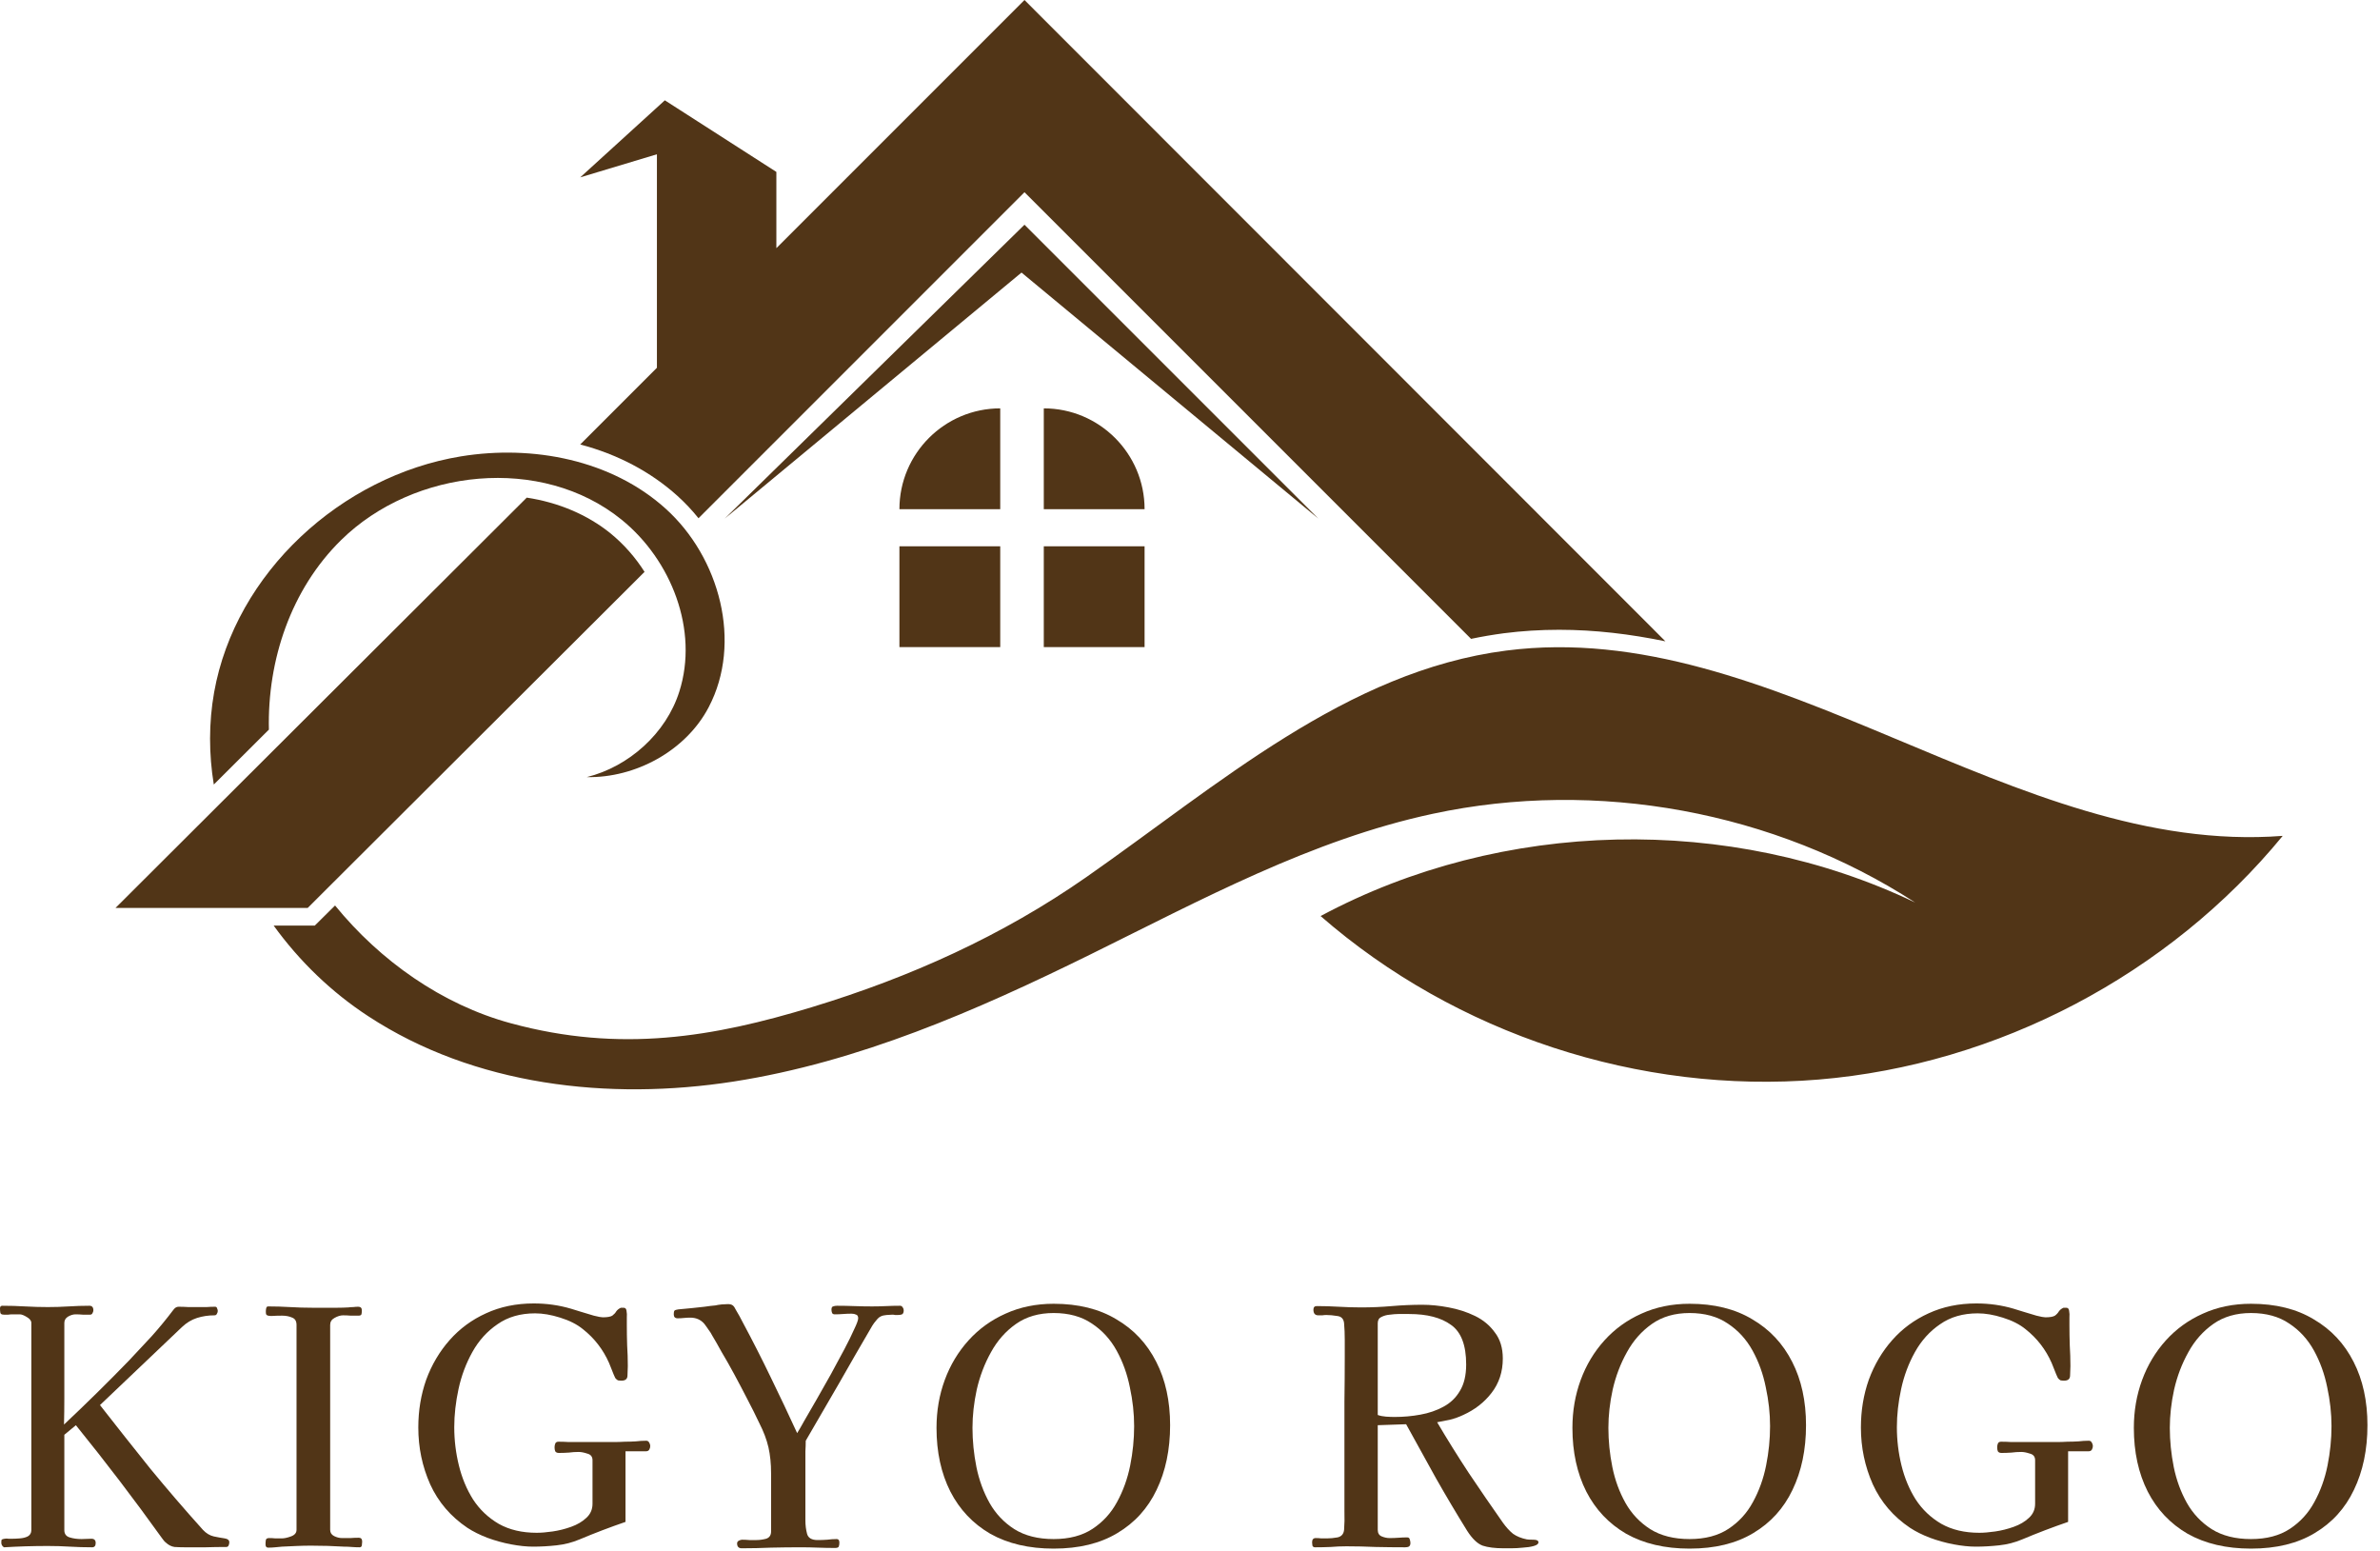
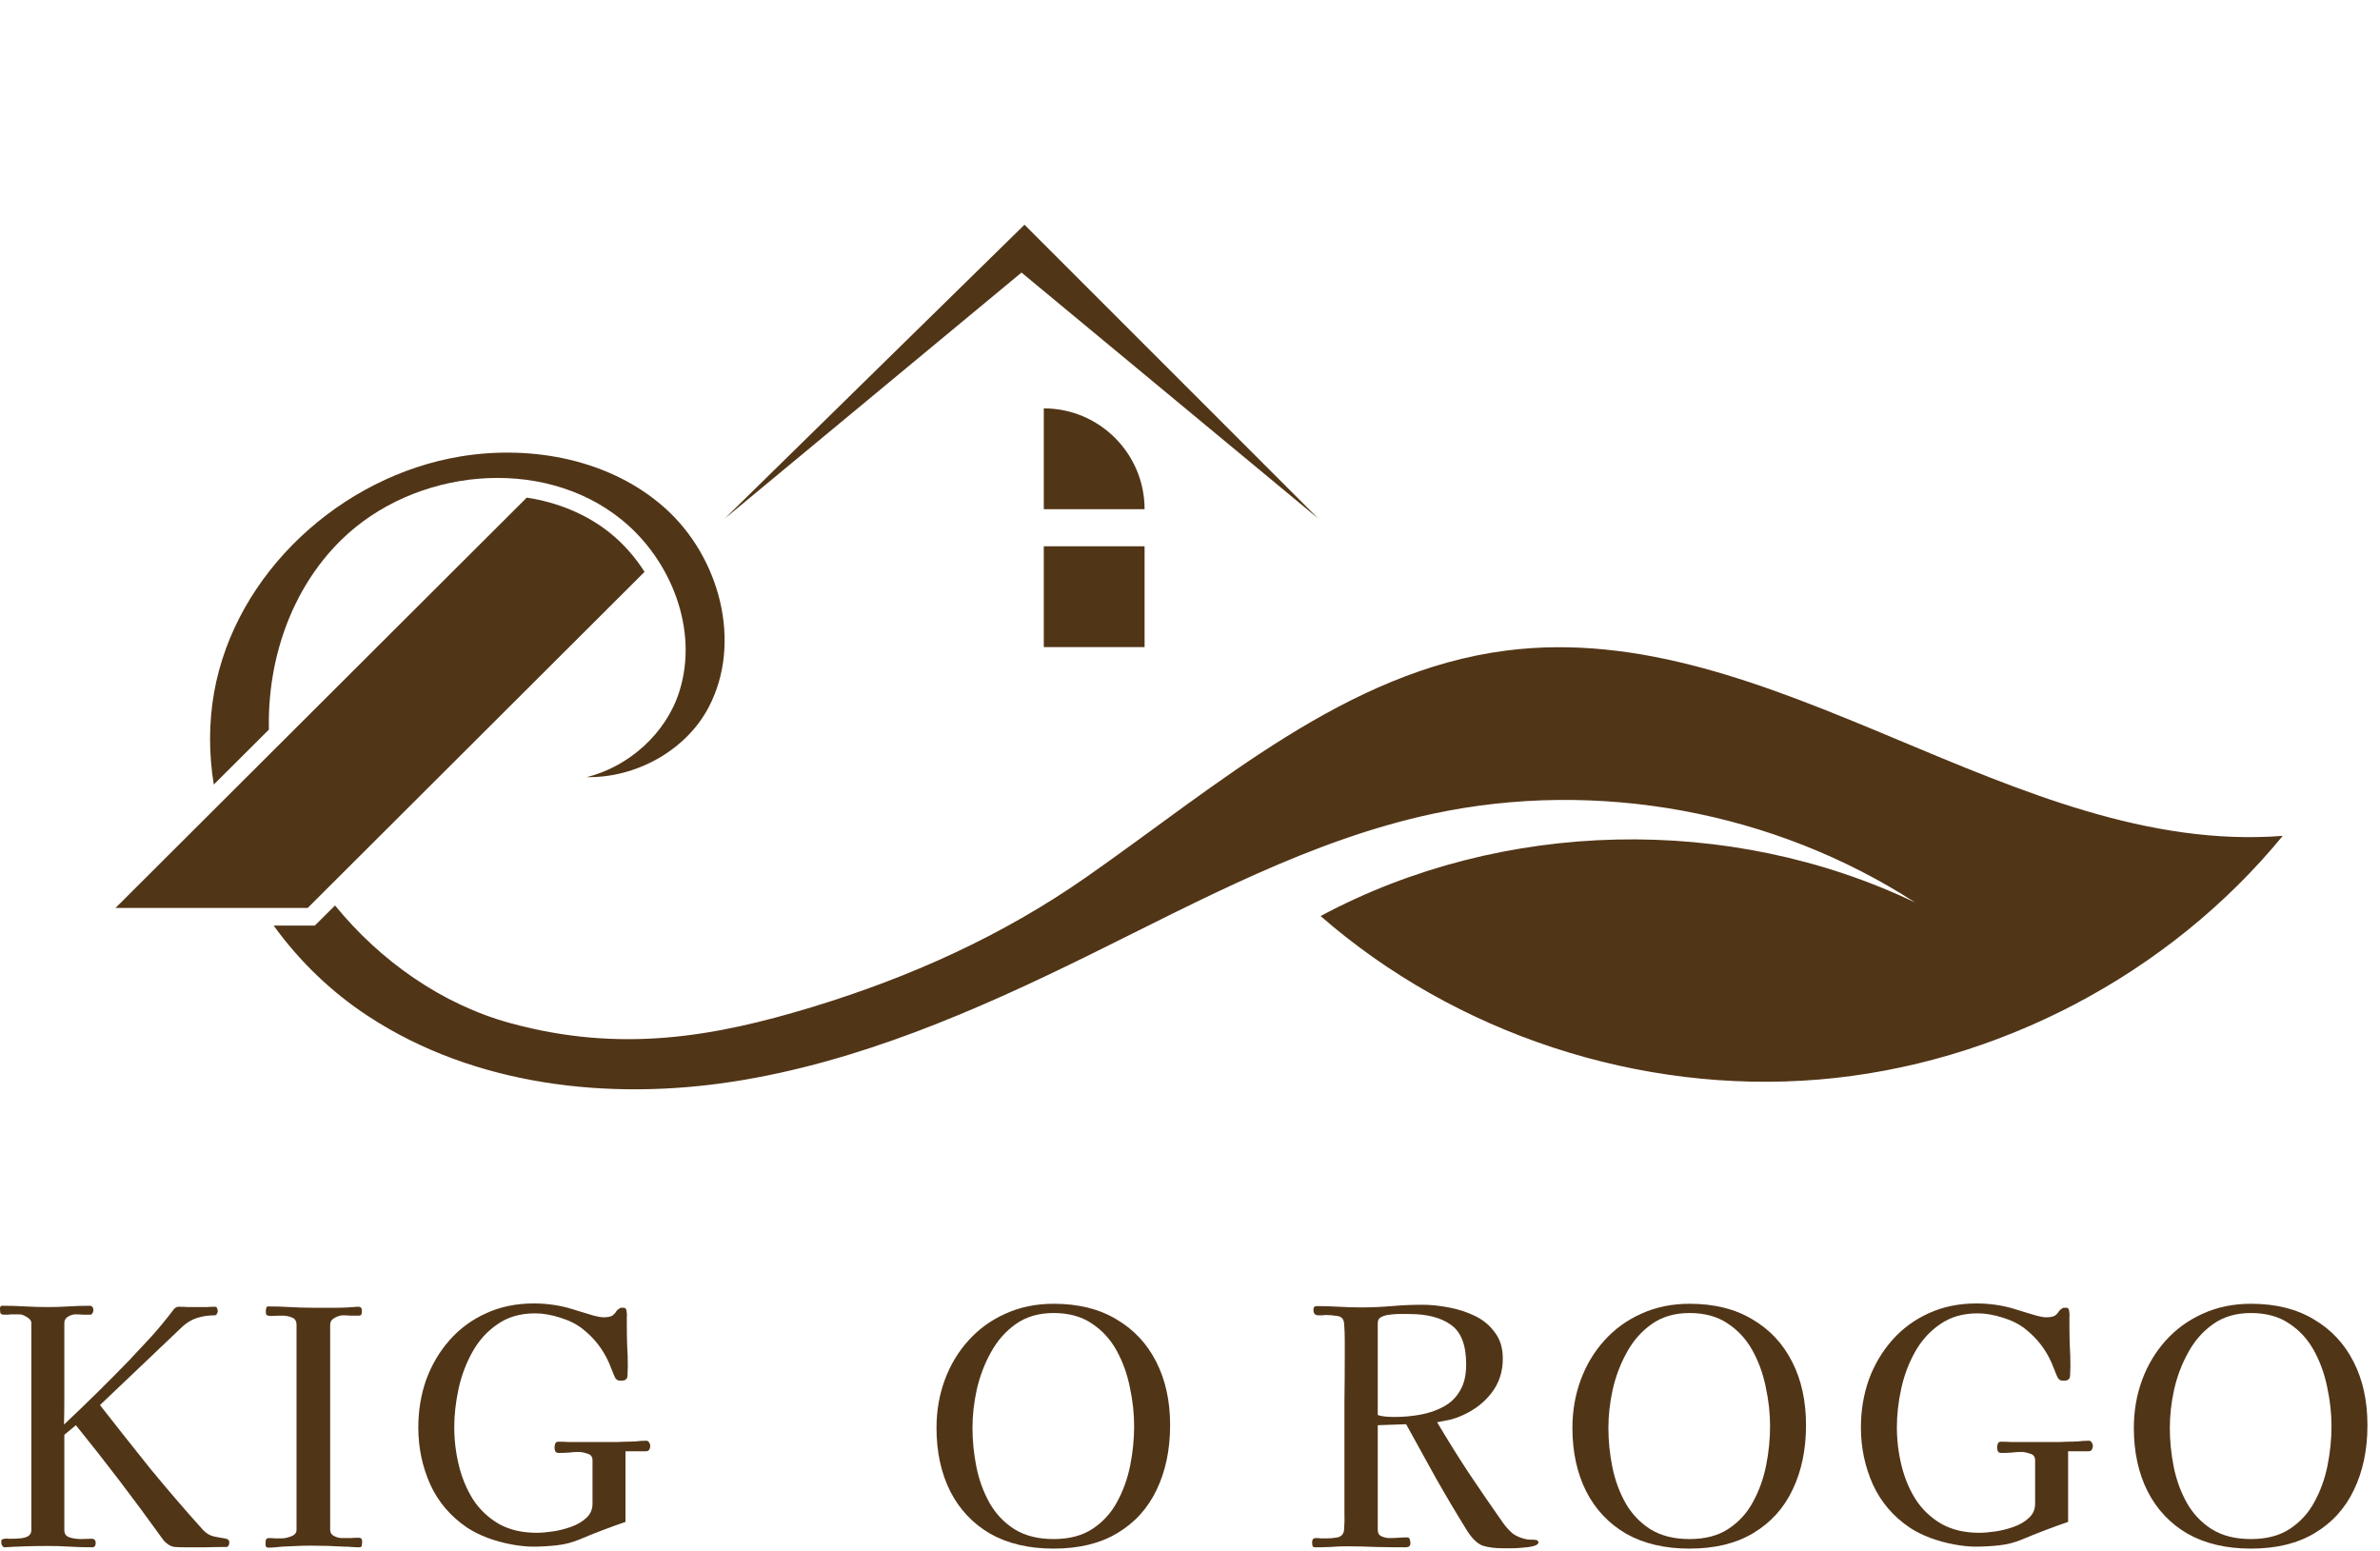
<svg xmlns="http://www.w3.org/2000/svg" width="132" height="86" viewBox="0 0 132 86" fill="none">
  <g clip-path="url(#clip0_1838_9185)">
    <path d="M17.064 50.351L35.748 31.713C35.245 30.917 34.604 30.185 33.854 29.572C32.573 28.538 30.963 27.861 29.215 27.596L6.405 50.351H17.064Z" fill="#513517" />
    <path d="M14.914 40.478C14.822 36.59 16.149 32.674 18.912 29.956C22.966 25.967 30.048 25.235 34.467 28.813C37.239 31.054 38.758 34.952 37.678 38.347C36.947 40.671 34.87 42.519 32.545 43.095C35.226 43.15 38.035 41.65 39.307 39.216C41.183 35.638 39.92 30.917 36.919 28.209C33.918 25.5 29.553 24.659 25.564 25.308C18.922 26.397 13.056 31.768 11.876 38.392C11.574 40.094 11.583 41.824 11.858 43.507L14.905 40.469L14.914 40.478Z" fill="#513517" />
    <path d="M83.537 36.078C74.689 37.212 67.561 43.535 60.251 48.64C55.584 51.898 50.479 54.194 45.035 55.85C39.591 57.506 34.43 58.403 28.337 56.747C24.512 55.713 21.072 53.27 18.583 50.214L17.457 51.33H15.179C16.607 53.306 18.391 55.027 20.422 56.353C26.296 60.205 33.753 61.056 40.689 59.977C47.624 58.897 54.157 56.042 60.452 52.941C66.619 49.903 72.749 46.563 79.475 45.127C88.569 43.178 98.405 44.989 106.219 50.049C95.926 45.127 83.299 45.41 73.243 50.8C80.746 57.342 90.939 60.69 100.867 59.867C110.785 59.043 120.292 54.048 126.605 46.353C111.718 47.506 98.341 34.174 83.537 36.078Z" fill="#513517" />
-     <path d="M55.475 22.646V28.236H49.884C49.884 25.153 52.391 22.646 55.475 22.646Z" fill="#513517" />
    <path d="M57.891 22.646C60.974 22.646 63.481 25.153 63.481 28.236H57.891V22.646Z" fill="#513517" />
-     <path d="M55.475 30.295H49.884V35.885H55.475V30.295Z" fill="#513517" />
+     <path d="M55.475 30.295V35.885H55.475V30.295Z" fill="#513517" />
    <path d="M63.481 30.295H57.891V35.885H63.481V30.295Z" fill="#513517" />
-     <path d="M56.82 0L43.059 13.761V9.534L36.873 5.563L32.18 9.836L36.434 8.555V20.395L32.18 24.649C34.238 25.189 36.087 26.159 37.578 27.504C37.999 27.888 38.392 28.3 38.74 28.739L56.82 10.659L81.588 35.428C82.192 35.3 82.796 35.199 83.409 35.117C84.406 34.989 85.44 34.925 86.474 34.925C88.46 34.925 90.427 35.163 92.367 35.565L56.82 0Z" fill="#513517" />
    <path d="M40.195 28.758L56.82 12.462L73.116 28.758L56.655 15.115L40.195 28.758Z" fill="#513517" />
  </g>
  <path d="M129.31 79.09C129.31 78.383 129.23 77.663 129.072 76.931C128.925 76.199 128.681 75.522 128.34 74.9C127.998 74.278 127.541 73.777 126.967 73.399C126.394 73.009 125.686 72.814 124.844 72.814C124.027 72.814 123.332 73.015 122.758 73.418C122.185 73.82 121.721 74.345 121.368 74.991C121.014 75.626 120.751 76.315 120.581 77.059C120.422 77.791 120.343 78.499 120.343 79.182C120.343 79.902 120.416 80.627 120.562 81.359C120.709 82.079 120.953 82.744 121.294 83.354C121.636 83.952 122.093 84.434 122.667 84.8C123.252 85.166 123.978 85.349 124.844 85.349C125.711 85.349 126.43 85.16 127.004 84.781C127.577 84.403 128.029 83.909 128.358 83.299C128.7 82.677 128.944 82 129.09 81.268C129.236 80.536 129.31 79.81 129.31 79.09ZM131.304 79.035C131.304 80.39 131.054 81.585 130.554 82.622C130.066 83.647 129.34 84.446 128.376 85.019C127.425 85.593 126.247 85.879 124.844 85.879C123.478 85.879 122.307 85.605 121.331 85.056C120.367 84.495 119.629 83.714 119.117 82.714C118.604 81.701 118.348 80.524 118.348 79.182C118.348 78.243 118.501 77.358 118.806 76.528C119.111 75.699 119.55 74.967 120.123 74.332C120.697 73.698 121.38 73.204 122.173 72.85C122.978 72.484 123.868 72.301 124.844 72.301C126.211 72.301 127.37 72.588 128.321 73.161C129.285 73.722 130.023 74.509 130.536 75.522C131.048 76.522 131.304 77.694 131.304 79.035Z" fill="#513517" />
  <path d="M116.075 80.188C116.075 80.261 116.056 80.329 116.02 80.39C115.983 80.451 115.922 80.481 115.837 80.481H114.702V84.397C113.848 84.69 113 85.013 112.158 85.367C111.756 85.538 111.329 85.648 110.877 85.697C110.438 85.745 110.005 85.77 109.578 85.77C109.212 85.77 108.804 85.727 108.352 85.642C107.901 85.556 107.462 85.434 107.035 85.276C106.62 85.117 106.254 84.934 105.937 84.727C105.009 84.104 104.32 83.299 103.869 82.311C103.43 81.323 103.21 80.274 103.21 79.164C103.21 78.224 103.356 77.34 103.649 76.51C103.954 75.681 104.387 74.949 104.948 74.314C105.51 73.68 106.181 73.186 106.961 72.832C107.754 72.466 108.639 72.283 109.615 72.283C110.335 72.283 111.024 72.381 111.683 72.576C111.792 72.612 111.969 72.667 112.213 72.74C112.457 72.814 112.701 72.887 112.945 72.96C113.189 73.021 113.354 73.052 113.439 73.052C113.696 73.052 113.872 73.021 113.97 72.96C114.068 72.887 114.141 72.808 114.19 72.722C114.251 72.637 114.336 72.57 114.446 72.521H114.592C114.69 72.521 114.745 72.576 114.757 72.686C114.781 72.808 114.787 72.936 114.775 73.07C114.775 73.204 114.775 73.338 114.775 73.472C114.775 73.851 114.781 74.229 114.794 74.607C114.818 74.985 114.83 75.37 114.83 75.76C114.83 75.906 114.824 76.077 114.812 76.272C114.812 76.467 114.702 76.565 114.482 76.565C114.409 76.565 114.342 76.559 114.281 76.547C114.232 76.522 114.184 76.48 114.135 76.419C114.123 76.394 114.092 76.327 114.043 76.217C113.994 76.095 113.946 75.973 113.897 75.851C113.848 75.717 113.811 75.626 113.787 75.577C113.458 74.833 112.976 74.21 112.341 73.71C112.012 73.442 111.591 73.228 111.079 73.07C110.579 72.911 110.115 72.832 109.688 72.832C108.871 72.832 108.175 73.033 107.602 73.436C107.028 73.826 106.565 74.339 106.211 74.973C105.857 75.607 105.601 76.29 105.443 77.022C105.284 77.754 105.205 78.462 105.205 79.145C105.205 79.865 105.29 80.573 105.461 81.268C105.632 81.963 105.894 82.592 106.248 83.153C106.614 83.714 107.089 84.165 107.675 84.507C108.261 84.836 108.962 85.001 109.779 85.001C110.023 85.001 110.316 84.977 110.658 84.928C110.999 84.879 111.341 84.794 111.683 84.672C112.024 84.55 112.305 84.385 112.524 84.178C112.756 83.97 112.872 83.708 112.872 83.391V80.975C112.872 80.78 112.775 80.658 112.579 80.609C112.396 80.548 112.238 80.518 112.104 80.518C111.921 80.518 111.738 80.53 111.555 80.554C111.372 80.567 111.189 80.573 111.006 80.573C110.908 80.573 110.841 80.542 110.804 80.481C110.78 80.42 110.768 80.347 110.768 80.261C110.768 80.188 110.78 80.121 110.804 80.06C110.829 79.987 110.89 79.95 110.987 79.95C111.182 79.95 111.372 79.957 111.555 79.969C111.738 79.969 111.927 79.969 112.122 79.969H113.421C113.628 79.969 113.836 79.969 114.043 79.969C114.251 79.969 114.458 79.963 114.665 79.95C114.873 79.95 115.074 79.944 115.269 79.932C115.465 79.908 115.66 79.896 115.855 79.896C115.928 79.896 115.983 79.932 116.02 80.005C116.056 80.066 116.075 80.127 116.075 80.188Z" fill="#513517" />
  <path d="M98.172 79.09C98.172 78.383 98.093 77.663 97.934 76.931C97.788 76.199 97.544 75.522 97.202 74.9C96.86 74.278 96.403 73.777 95.829 73.399C95.256 73.009 94.549 72.814 93.707 72.814C92.889 72.814 92.194 73.015 91.621 73.418C91.047 73.82 90.584 74.345 90.23 74.991C89.876 75.626 89.614 76.315 89.443 77.059C89.284 77.791 89.205 78.499 89.205 79.182C89.205 79.902 89.278 80.627 89.425 81.359C89.571 82.079 89.815 82.744 90.157 83.354C90.498 83.952 90.956 84.434 91.529 84.8C92.115 85.166 92.841 85.349 93.707 85.349C94.573 85.349 95.293 85.16 95.866 84.781C96.439 84.403 96.891 83.909 97.22 83.299C97.562 82.677 97.806 82 97.952 81.268C98.099 80.536 98.172 79.81 98.172 79.09ZM100.166 79.035C100.166 80.39 99.916 81.585 99.416 82.622C98.928 83.647 98.202 84.446 97.239 85.019C96.287 85.593 95.11 85.879 93.707 85.879C92.34 85.879 91.169 85.605 90.193 85.056C89.23 84.495 88.491 83.714 87.979 82.714C87.467 81.701 87.21 80.524 87.21 79.182C87.21 78.243 87.363 77.358 87.668 76.528C87.973 75.699 88.412 74.967 88.986 74.332C89.559 73.698 90.242 73.204 91.035 72.85C91.84 72.484 92.731 72.301 93.707 72.301C95.073 72.301 96.232 72.588 97.184 73.161C98.147 73.722 98.885 74.509 99.398 75.522C99.91 76.522 100.166 77.694 100.166 79.035Z" fill="#513517" />
  <path d="M81.317 75.668C81.317 74.595 81.037 73.863 80.476 73.472C79.927 73.07 79.152 72.869 78.151 72.869H77.548C77.426 72.869 77.273 72.881 77.09 72.905C76.919 72.917 76.761 72.96 76.614 73.033C76.48 73.094 76.413 73.21 76.413 73.381V78.468C76.547 78.517 76.7 78.547 76.871 78.56C77.041 78.572 77.2 78.578 77.346 78.578C77.834 78.578 78.31 78.535 78.774 78.45C79.249 78.365 79.677 78.218 80.055 78.011C80.445 77.803 80.75 77.511 80.97 77.132C81.201 76.754 81.317 76.266 81.317 75.668ZM85.325 85.532C85.325 85.617 85.24 85.684 85.069 85.733C84.898 85.782 84.697 85.812 84.465 85.825C84.233 85.849 84.013 85.861 83.806 85.861C83.611 85.861 83.477 85.861 83.403 85.861C82.915 85.861 82.525 85.812 82.232 85.715C81.939 85.605 81.653 85.331 81.372 84.891C80.775 83.928 80.195 82.952 79.634 81.963C79.085 80.975 78.536 79.981 77.987 78.981L76.413 79.035V84.837C76.413 85.019 76.486 85.141 76.633 85.202C76.779 85.263 76.925 85.294 77.072 85.294C77.243 85.294 77.407 85.288 77.566 85.276C77.725 85.263 77.883 85.257 78.042 85.257C78.127 85.257 78.176 85.294 78.188 85.367C78.213 85.44 78.225 85.507 78.225 85.568C78.225 85.666 78.194 85.733 78.133 85.77C78.084 85.794 78.017 85.806 77.932 85.806C77.395 85.806 76.852 85.8 76.303 85.788C75.754 85.764 75.211 85.751 74.675 85.751C74.382 85.751 74.089 85.764 73.796 85.788C73.516 85.8 73.229 85.806 72.936 85.806C72.863 85.806 72.814 85.776 72.79 85.715C72.778 85.642 72.772 85.581 72.772 85.532C72.772 85.373 72.839 85.294 72.973 85.294C73.083 85.294 73.186 85.3 73.284 85.312C73.394 85.312 73.497 85.312 73.595 85.312C73.778 85.312 73.973 85.294 74.18 85.257C74.4 85.209 74.522 85.068 74.546 84.837C74.571 84.531 74.577 84.178 74.565 83.775C74.565 83.36 74.565 83 74.565 82.695C74.565 82.293 74.565 81.89 74.565 81.488C74.565 81.073 74.565 80.664 74.565 80.262C74.565 79.42 74.565 78.578 74.565 77.736C74.577 76.894 74.583 76.053 74.583 75.211C74.583 74.906 74.583 74.601 74.583 74.296C74.583 73.979 74.571 73.674 74.546 73.381C74.522 73.137 74.394 73.003 74.162 72.978C73.943 72.942 73.741 72.924 73.558 72.924C73.485 72.924 73.412 72.93 73.339 72.942C73.266 72.942 73.192 72.942 73.119 72.942C72.936 72.942 72.845 72.838 72.845 72.631C72.845 72.496 72.906 72.429 73.028 72.429C73.442 72.429 73.851 72.442 74.254 72.466C74.668 72.49 75.083 72.503 75.498 72.503C76.072 72.503 76.639 72.478 77.2 72.429C77.761 72.381 78.322 72.356 78.883 72.356C79.347 72.356 79.835 72.405 80.347 72.503C80.872 72.6 81.36 72.759 81.811 72.978C82.263 73.198 82.629 73.503 82.909 73.893C83.202 74.272 83.349 74.753 83.349 75.339C83.349 76.071 83.141 76.705 82.726 77.242C82.324 77.767 81.799 78.175 81.153 78.468C80.921 78.578 80.683 78.663 80.439 78.724C80.195 78.773 79.951 78.822 79.707 78.871C80.268 79.822 80.854 80.762 81.464 81.689C82.086 82.616 82.714 83.531 83.349 84.434C83.532 84.69 83.721 84.897 83.916 85.056C84.123 85.202 84.379 85.306 84.684 85.367C84.758 85.379 84.88 85.385 85.05 85.385C85.233 85.385 85.325 85.434 85.325 85.532Z" fill="#513517" />
  <path d="M62.902 79.09C62.902 78.383 62.823 77.663 62.664 76.931C62.518 76.199 62.274 75.522 61.932 74.9C61.591 74.278 61.133 73.777 60.56 73.399C59.987 73.009 59.279 72.814 58.437 72.814C57.62 72.814 56.925 73.015 56.351 73.418C55.778 73.82 55.314 74.345 54.96 74.991C54.606 75.626 54.344 76.315 54.173 77.059C54.015 77.791 53.936 78.499 53.936 79.182C53.936 79.902 54.009 80.627 54.155 81.359C54.302 82.079 54.545 82.744 54.887 83.354C55.229 83.952 55.686 84.434 56.26 84.8C56.845 85.166 57.571 85.349 58.437 85.349C59.303 85.349 60.023 85.16 60.597 84.781C61.17 84.403 61.621 83.909 61.951 83.299C62.292 82.677 62.536 82 62.683 81.268C62.829 80.536 62.902 79.81 62.902 79.09ZM64.897 79.035C64.897 80.39 64.647 81.585 64.147 82.622C63.659 83.647 62.933 84.446 61.969 85.019C61.017 85.593 59.84 85.879 58.437 85.879C57.071 85.879 55.9 85.605 54.924 85.056C53.96 84.495 53.222 83.714 52.709 82.714C52.197 81.701 51.941 80.524 51.941 79.182C51.941 78.243 52.093 77.358 52.398 76.528C52.703 75.699 53.143 74.967 53.716 74.332C54.289 73.698 54.972 73.204 55.766 72.85C56.571 72.484 57.461 72.301 58.437 72.301C59.804 72.301 60.963 72.588 61.914 73.161C62.878 73.722 63.616 74.509 64.128 75.522C64.641 76.522 64.897 77.694 64.897 79.035Z" fill="#513517" />
-   <path d="M50.122 72.667C50.122 72.777 50.092 72.85 50.031 72.887C49.97 72.911 49.891 72.924 49.793 72.924C49.744 72.924 49.695 72.924 49.647 72.924C49.598 72.911 49.549 72.905 49.5 72.905C49.415 72.905 49.305 72.911 49.171 72.924C49.037 72.936 48.933 72.96 48.86 72.997C48.774 73.033 48.689 73.107 48.604 73.216C48.518 73.314 48.445 73.412 48.384 73.509C47.762 74.57 47.146 75.638 46.536 76.712C45.926 77.773 45.31 78.834 44.688 79.896C44.688 80.091 44.681 80.286 44.669 80.481C44.669 80.677 44.669 80.872 44.669 81.067V84.324C44.669 84.58 44.7 84.824 44.761 85.056C44.822 85.288 45.017 85.404 45.346 85.404C45.529 85.404 45.706 85.398 45.877 85.385C46.06 85.361 46.237 85.349 46.408 85.349C46.505 85.349 46.554 85.416 46.554 85.55C46.554 85.636 46.542 85.709 46.517 85.77C46.493 85.819 46.426 85.843 46.316 85.843C45.999 85.843 45.682 85.837 45.365 85.825C45.047 85.812 44.73 85.806 44.413 85.806C43.864 85.806 43.315 85.812 42.766 85.825C42.217 85.849 41.674 85.861 41.137 85.861C40.967 85.861 40.881 85.77 40.881 85.587C40.881 85.526 40.912 85.477 40.973 85.44C41.046 85.404 41.107 85.385 41.156 85.385C41.29 85.385 41.424 85.392 41.558 85.404C41.693 85.404 41.827 85.404 41.961 85.404C42.132 85.404 42.309 85.379 42.492 85.331C42.675 85.27 42.766 85.135 42.766 84.928V81.707C42.766 81.171 42.717 80.689 42.62 80.262C42.522 79.835 42.351 79.383 42.107 78.907C41.912 78.493 41.693 78.053 41.449 77.59C41.205 77.114 40.961 76.651 40.717 76.199C40.472 75.748 40.241 75.339 40.021 74.973C39.814 74.595 39.643 74.296 39.509 74.076C39.448 73.954 39.374 73.839 39.289 73.729C39.216 73.619 39.137 73.509 39.051 73.399C38.856 73.18 38.6 73.07 38.283 73.07C38.173 73.07 38.057 73.076 37.935 73.088C37.825 73.1 37.709 73.107 37.587 73.107C37.441 73.107 37.368 73.033 37.368 72.887C37.368 72.789 37.38 72.722 37.404 72.686C37.441 72.649 37.514 72.625 37.624 72.612C37.746 72.6 37.874 72.588 38.008 72.576C38.142 72.564 38.27 72.552 38.392 72.539C38.6 72.515 38.825 72.49 39.069 72.466C39.313 72.43 39.515 72.405 39.673 72.393C39.783 72.368 39.899 72.35 40.021 72.338C40.155 72.326 40.271 72.32 40.369 72.32C40.491 72.32 40.582 72.344 40.643 72.393C40.704 72.442 40.759 72.521 40.808 72.631C40.881 72.753 40.948 72.869 41.009 72.978C41.07 73.088 41.131 73.204 41.192 73.326C41.729 74.326 42.248 75.345 42.748 76.382C43.248 77.407 43.736 78.438 44.212 79.475C44.297 79.341 44.431 79.109 44.614 78.779C44.809 78.45 45.035 78.06 45.291 77.608C45.548 77.157 45.81 76.693 46.078 76.218C46.347 75.73 46.597 75.266 46.828 74.827C47.06 74.388 47.243 74.016 47.377 73.71C47.524 73.406 47.597 73.204 47.597 73.107C47.597 72.997 47.56 72.93 47.487 72.905C47.414 72.869 47.329 72.85 47.231 72.85C47.072 72.85 46.914 72.856 46.755 72.869C46.609 72.881 46.456 72.887 46.298 72.887C46.225 72.887 46.176 72.863 46.151 72.814C46.127 72.753 46.115 72.692 46.115 72.631C46.115 72.521 46.145 72.46 46.206 72.448C46.267 72.423 46.34 72.411 46.426 72.411C46.743 72.411 47.066 72.417 47.396 72.43C47.725 72.442 48.048 72.448 48.366 72.448C48.622 72.448 48.878 72.442 49.134 72.43C49.39 72.417 49.653 72.411 49.921 72.411C49.982 72.411 50.031 72.442 50.068 72.503C50.104 72.552 50.122 72.606 50.122 72.667Z" fill="#513517" />
  <path d="M36.064 80.188C36.064 80.261 36.046 80.329 36.009 80.39C35.973 80.451 35.912 80.481 35.826 80.481H34.692V84.397C33.838 84.69 32.99 85.013 32.148 85.367C31.746 85.538 31.319 85.648 30.867 85.697C30.428 85.745 29.995 85.77 29.568 85.77C29.202 85.77 28.793 85.727 28.342 85.642C27.89 85.556 27.451 85.434 27.024 85.276C26.61 85.117 26.244 84.934 25.926 84.727C24.999 84.104 24.31 83.299 23.858 82.311C23.419 81.323 23.2 80.274 23.2 79.164C23.2 78.224 23.346 77.34 23.639 76.51C23.944 75.681 24.377 74.949 24.938 74.314C25.499 73.68 26.17 73.186 26.951 72.832C27.744 72.466 28.629 72.283 29.605 72.283C30.324 72.283 31.014 72.381 31.672 72.576C31.782 72.612 31.959 72.667 32.203 72.74C32.447 72.814 32.691 72.887 32.935 72.96C33.179 73.021 33.344 73.052 33.429 73.052C33.685 73.052 33.862 73.021 33.96 72.96C34.057 72.887 34.131 72.808 34.179 72.722C34.24 72.637 34.326 72.57 34.436 72.521H34.582C34.68 72.521 34.734 72.576 34.747 72.686C34.771 72.808 34.777 72.936 34.765 73.07C34.765 73.204 34.765 73.338 34.765 73.472C34.765 73.851 34.771 74.229 34.783 74.607C34.808 74.985 34.82 75.37 34.82 75.76C34.82 75.906 34.814 76.077 34.802 76.272C34.802 76.467 34.692 76.565 34.472 76.565C34.399 76.565 34.332 76.559 34.271 76.547C34.222 76.522 34.173 76.48 34.124 76.419C34.112 76.394 34.082 76.327 34.033 76.217C33.984 76.095 33.935 75.973 33.887 75.851C33.838 75.717 33.801 75.626 33.777 75.577C33.447 74.833 32.965 74.21 32.331 73.71C32.002 73.442 31.581 73.228 31.069 73.07C30.568 72.911 30.105 72.832 29.678 72.832C28.86 72.832 28.165 73.033 27.592 73.436C27.018 73.826 26.555 74.339 26.201 74.973C25.847 75.607 25.591 76.29 25.432 77.022C25.274 77.754 25.194 78.462 25.194 79.145C25.194 79.865 25.28 80.573 25.451 81.268C25.621 81.963 25.884 82.592 26.237 83.153C26.603 83.714 27.079 84.165 27.665 84.507C28.25 84.836 28.952 85.001 29.769 85.001C30.013 85.001 30.306 84.977 30.648 84.928C30.989 84.879 31.331 84.794 31.672 84.672C32.014 84.55 32.295 84.385 32.514 84.178C32.746 83.97 32.862 83.708 32.862 83.391V80.975C32.862 80.78 32.764 80.658 32.569 80.609C32.386 80.548 32.227 80.518 32.093 80.518C31.91 80.518 31.727 80.53 31.544 80.554C31.361 80.567 31.178 80.573 30.995 80.573C30.898 80.573 30.831 80.542 30.794 80.481C30.77 80.42 30.757 80.347 30.757 80.261C30.757 80.188 30.77 80.121 30.794 80.06C30.818 79.987 30.879 79.95 30.977 79.95C31.172 79.95 31.361 79.957 31.544 79.969C31.727 79.969 31.916 79.969 32.112 79.969H33.411C33.618 79.969 33.826 79.969 34.033 79.969C34.24 79.969 34.448 79.963 34.655 79.95C34.863 79.95 35.064 79.944 35.259 79.932C35.454 79.908 35.65 79.896 35.845 79.896C35.918 79.896 35.973 79.932 36.009 80.005C36.046 80.066 36.064 80.127 36.064 80.188Z" fill="#513517" />
  <path d="M20.087 85.495C20.087 85.544 20.081 85.611 20.069 85.697C20.057 85.77 20.014 85.806 19.941 85.806C19.794 85.806 19.648 85.8 19.502 85.788C19.368 85.776 19.227 85.77 19.081 85.77C18.483 85.733 17.873 85.715 17.251 85.715C16.983 85.715 16.714 85.721 16.446 85.733C16.177 85.745 15.909 85.758 15.641 85.77C15.519 85.782 15.39 85.794 15.256 85.806C15.134 85.819 15.006 85.825 14.872 85.825C14.774 85.825 14.726 85.764 14.726 85.642C14.726 85.556 14.732 85.477 14.744 85.404C14.756 85.331 14.817 85.294 14.927 85.294C15.049 85.294 15.165 85.3 15.275 85.312C15.384 85.312 15.5 85.312 15.622 85.312C15.769 85.312 15.94 85.276 16.135 85.203C16.342 85.129 16.446 85.007 16.446 84.837V73.472C16.446 73.265 16.366 73.131 16.208 73.07C16.049 72.997 15.86 72.96 15.641 72.96C15.433 72.96 15.238 72.966 15.055 72.978C14.884 72.978 14.787 72.948 14.762 72.887C14.75 72.862 14.744 72.808 14.744 72.722C14.744 72.673 14.75 72.618 14.762 72.558C14.774 72.484 14.811 72.448 14.872 72.448C15.275 72.448 15.677 72.46 16.08 72.484C16.494 72.509 16.903 72.521 17.306 72.521H18.129C18.325 72.521 18.52 72.521 18.715 72.521C18.922 72.521 19.124 72.515 19.319 72.503C19.416 72.49 19.508 72.484 19.593 72.484C19.691 72.472 19.782 72.466 19.868 72.466C20.002 72.466 20.069 72.533 20.069 72.667C20.069 72.74 20.063 72.808 20.051 72.869C20.038 72.93 19.984 72.96 19.886 72.96C19.74 72.96 19.593 72.96 19.447 72.96C19.313 72.948 19.172 72.942 19.026 72.942C18.88 72.942 18.721 72.991 18.55 73.088C18.392 73.174 18.312 73.302 18.312 73.472V84.837C18.312 84.995 18.386 85.111 18.532 85.184C18.678 85.257 18.825 85.294 18.971 85.294C19.13 85.294 19.282 85.294 19.429 85.294C19.587 85.282 19.746 85.276 19.904 85.276C20.026 85.276 20.087 85.349 20.087 85.495Z" fill="#513517" />
  <path d="M12.718 85.532C12.718 85.581 12.706 85.636 12.682 85.697C12.657 85.758 12.614 85.788 12.553 85.788C12.175 85.788 11.791 85.794 11.401 85.806C11.022 85.806 10.638 85.806 10.248 85.806C10.053 85.806 9.863 85.8 9.68 85.788C9.51 85.764 9.351 85.684 9.205 85.55C9.156 85.514 9.113 85.471 9.077 85.422C9.04 85.373 9.003 85.325 8.967 85.276C7.454 83.165 5.868 81.085 4.209 79.036L3.568 79.566V84.855C3.568 85.062 3.666 85.196 3.861 85.257C4.056 85.318 4.276 85.349 4.52 85.349C4.764 85.337 4.947 85.331 5.069 85.331C5.228 85.331 5.307 85.41 5.307 85.569C5.307 85.727 5.24 85.806 5.106 85.806C4.691 85.806 4.282 85.794 3.879 85.77C3.477 85.745 3.068 85.733 2.653 85.733C2.251 85.733 1.842 85.739 1.427 85.751C1.025 85.764 0.622 85.782 0.22 85.806C0.122 85.745 0.073 85.66 0.073 85.55C0.073 85.465 0.079 85.41 0.091 85.385C0.116 85.361 0.171 85.343 0.256 85.331C0.329 85.318 0.403 85.318 0.476 85.331C0.549 85.331 0.622 85.331 0.695 85.331C0.805 85.331 0.939 85.325 1.098 85.312C1.269 85.3 1.415 85.263 1.537 85.203C1.671 85.129 1.738 85.013 1.738 84.855V73.363C1.738 73.241 1.653 73.131 1.482 73.033C1.324 72.936 1.196 72.887 1.098 72.887H0.695C0.61 72.887 0.531 72.893 0.457 72.905C0.384 72.905 0.305 72.905 0.22 72.905C0.098 72.905 0.03 72.869 0.018 72.795C0.006 72.722 0 72.643 0 72.558C0 72.46 0.043 72.411 0.128 72.411C0.555 72.411 0.976 72.423 1.391 72.448C1.818 72.472 2.239 72.484 2.653 72.484C3.044 72.484 3.428 72.472 3.806 72.448C4.197 72.423 4.581 72.411 4.959 72.411C5.106 72.411 5.179 72.496 5.179 72.667C5.179 72.716 5.16 72.771 5.124 72.832C5.099 72.881 5.057 72.905 4.996 72.905C4.862 72.905 4.727 72.905 4.593 72.905C4.459 72.893 4.325 72.887 4.191 72.887C4.056 72.887 3.916 72.93 3.77 73.015C3.635 73.1 3.568 73.216 3.568 73.363V76.144C3.568 76.62 3.568 77.096 3.568 77.572C3.568 78.047 3.562 78.523 3.55 78.999C4.77 77.852 5.966 76.675 7.137 75.467C7.576 75.004 8.003 74.546 8.418 74.095C8.833 73.631 9.229 73.149 9.607 72.649C9.693 72.527 9.79 72.466 9.9 72.466C10.083 72.466 10.266 72.472 10.449 72.484C10.632 72.484 10.815 72.484 10.998 72.484C11.157 72.484 11.309 72.484 11.456 72.484C11.614 72.472 11.773 72.466 11.931 72.466C11.992 72.466 12.029 72.496 12.041 72.558C12.066 72.606 12.078 72.655 12.078 72.704C12.078 72.753 12.059 72.808 12.023 72.869C11.998 72.917 11.956 72.942 11.895 72.942C11.553 72.942 11.23 72.991 10.925 73.088C10.62 73.186 10.339 73.357 10.083 73.601L5.545 77.919C6.46 79.09 7.387 80.262 8.326 81.433C9.278 82.592 10.254 83.726 11.254 84.837C11.437 85.032 11.639 85.154 11.858 85.203C12.09 85.251 12.291 85.288 12.462 85.312C12.633 85.337 12.718 85.41 12.718 85.532Z" fill="#513517" />
  <defs>
    <clipPath id="clip0_1838_9185">
      <rect width="120.2" height="60.416" fill="white" transform="translate(6.405)" />
    </clipPath>
  </defs>
</svg>